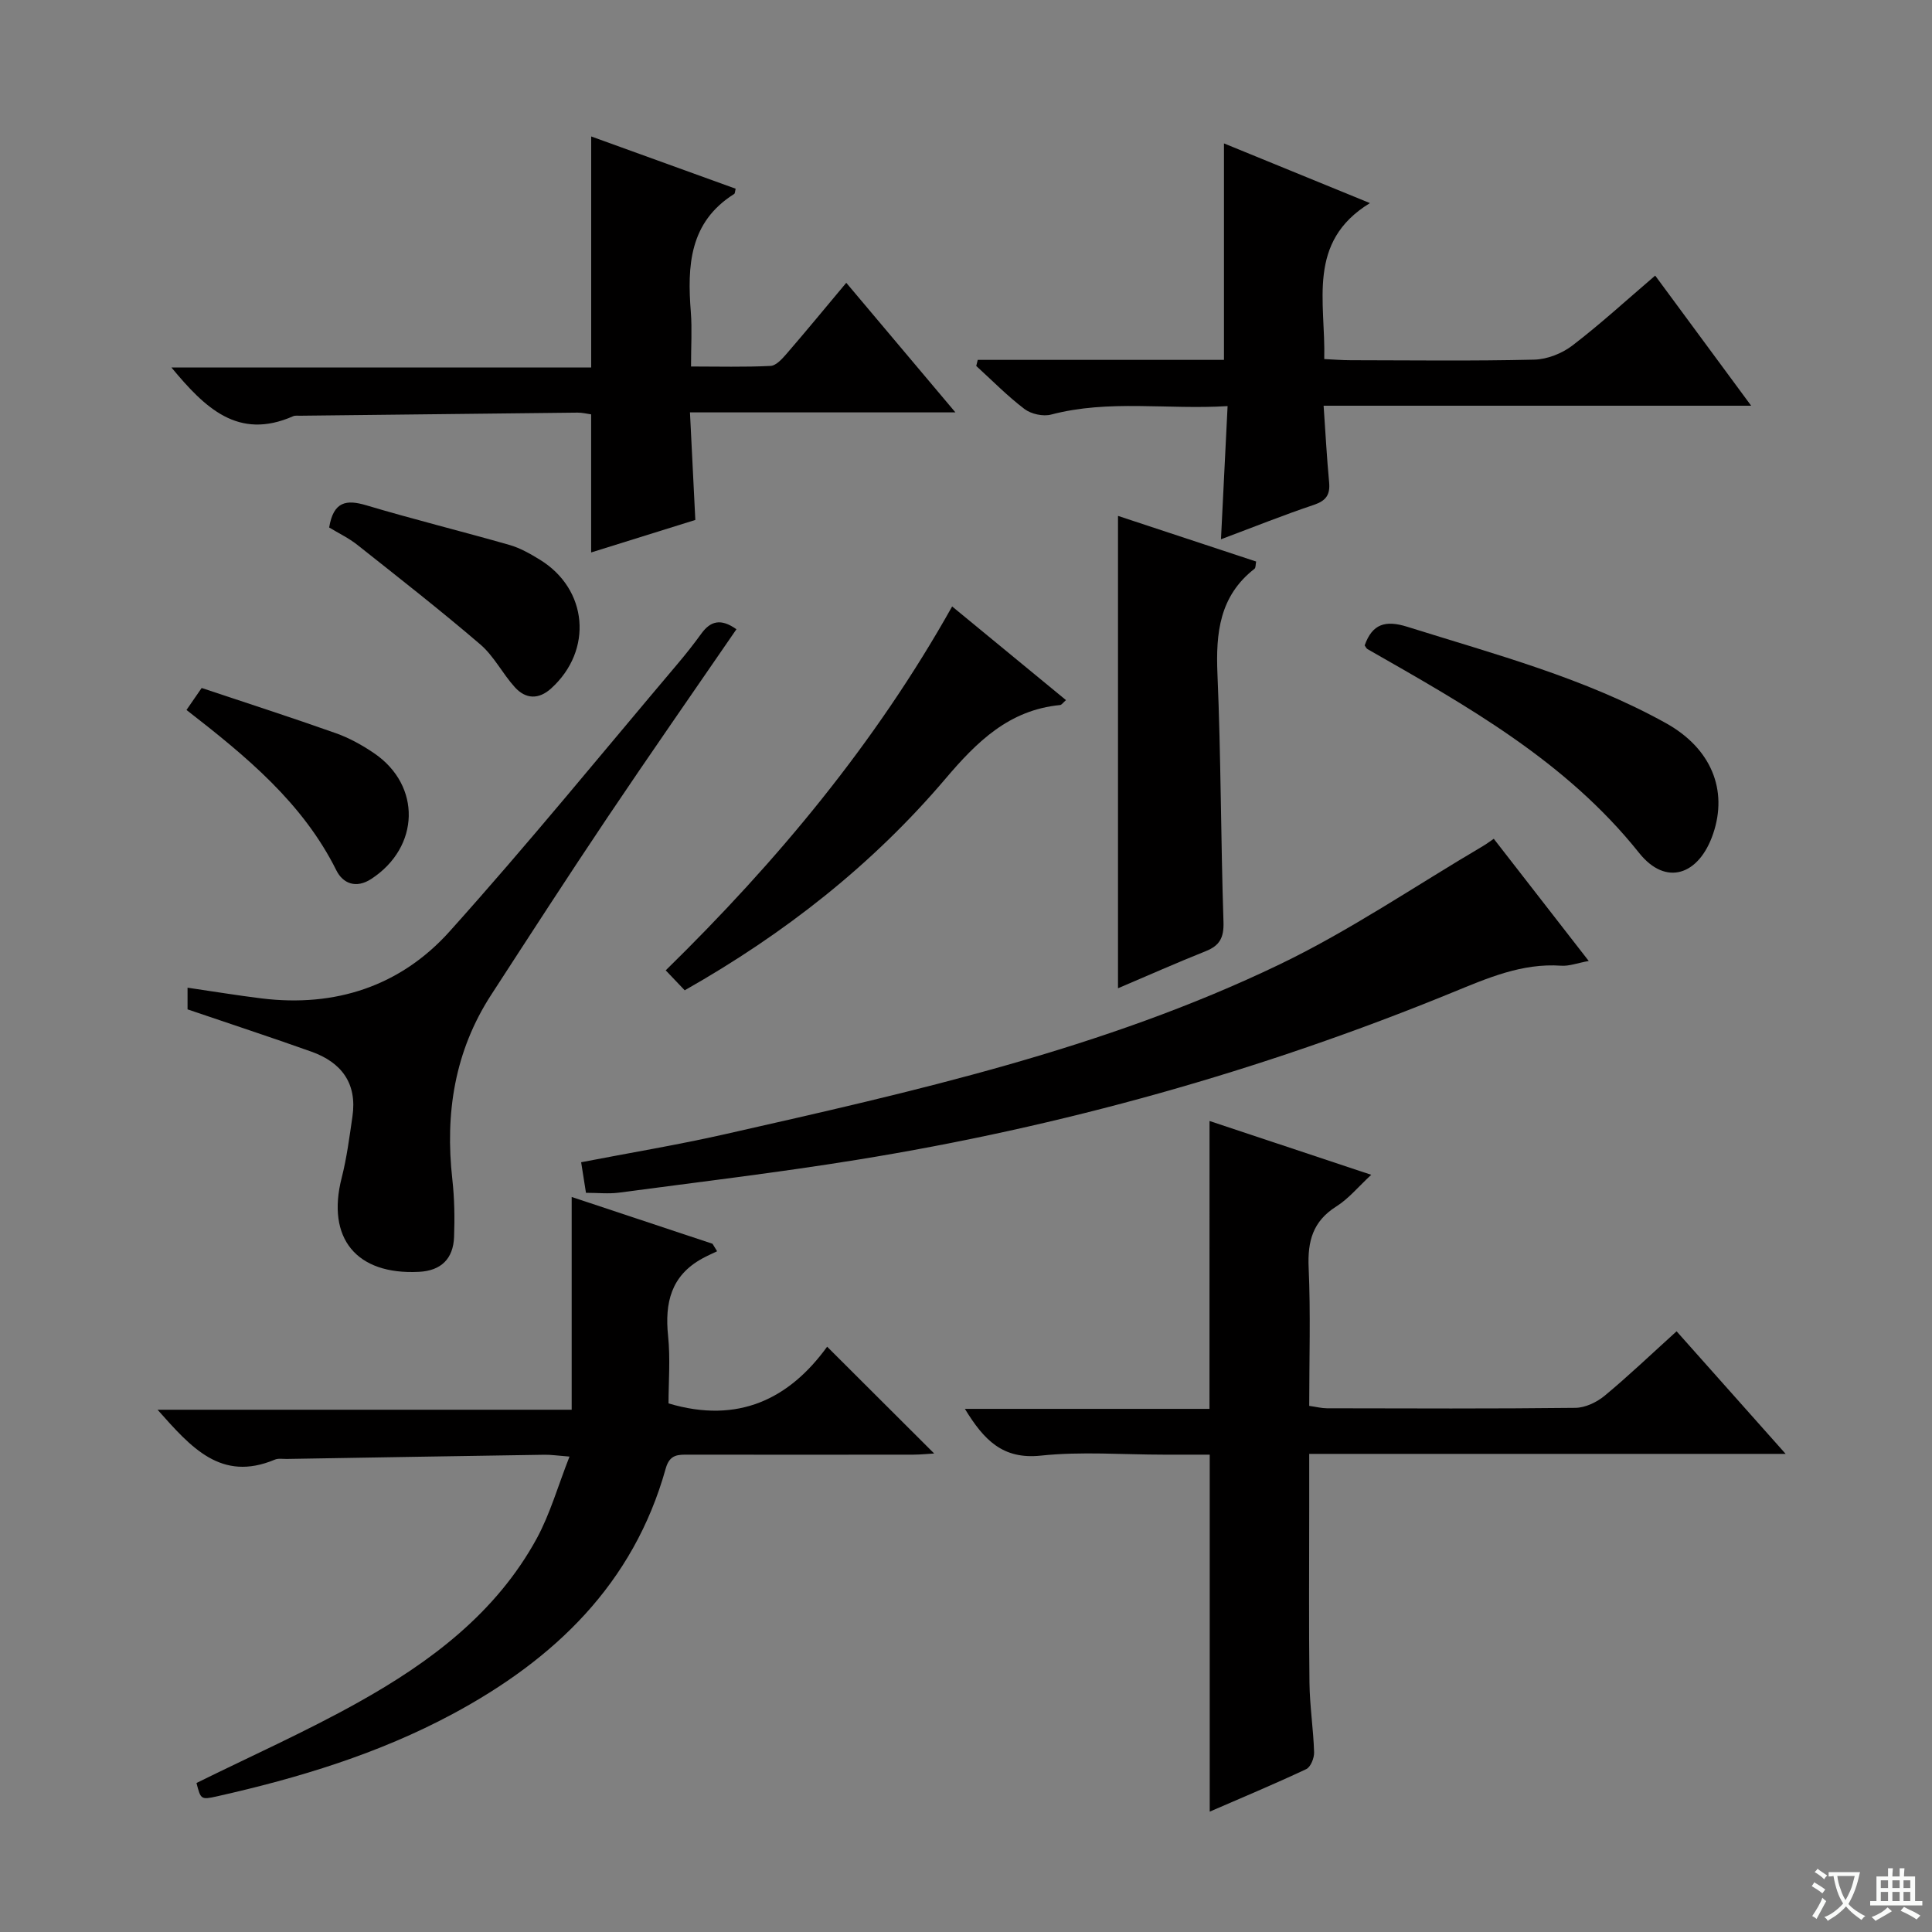
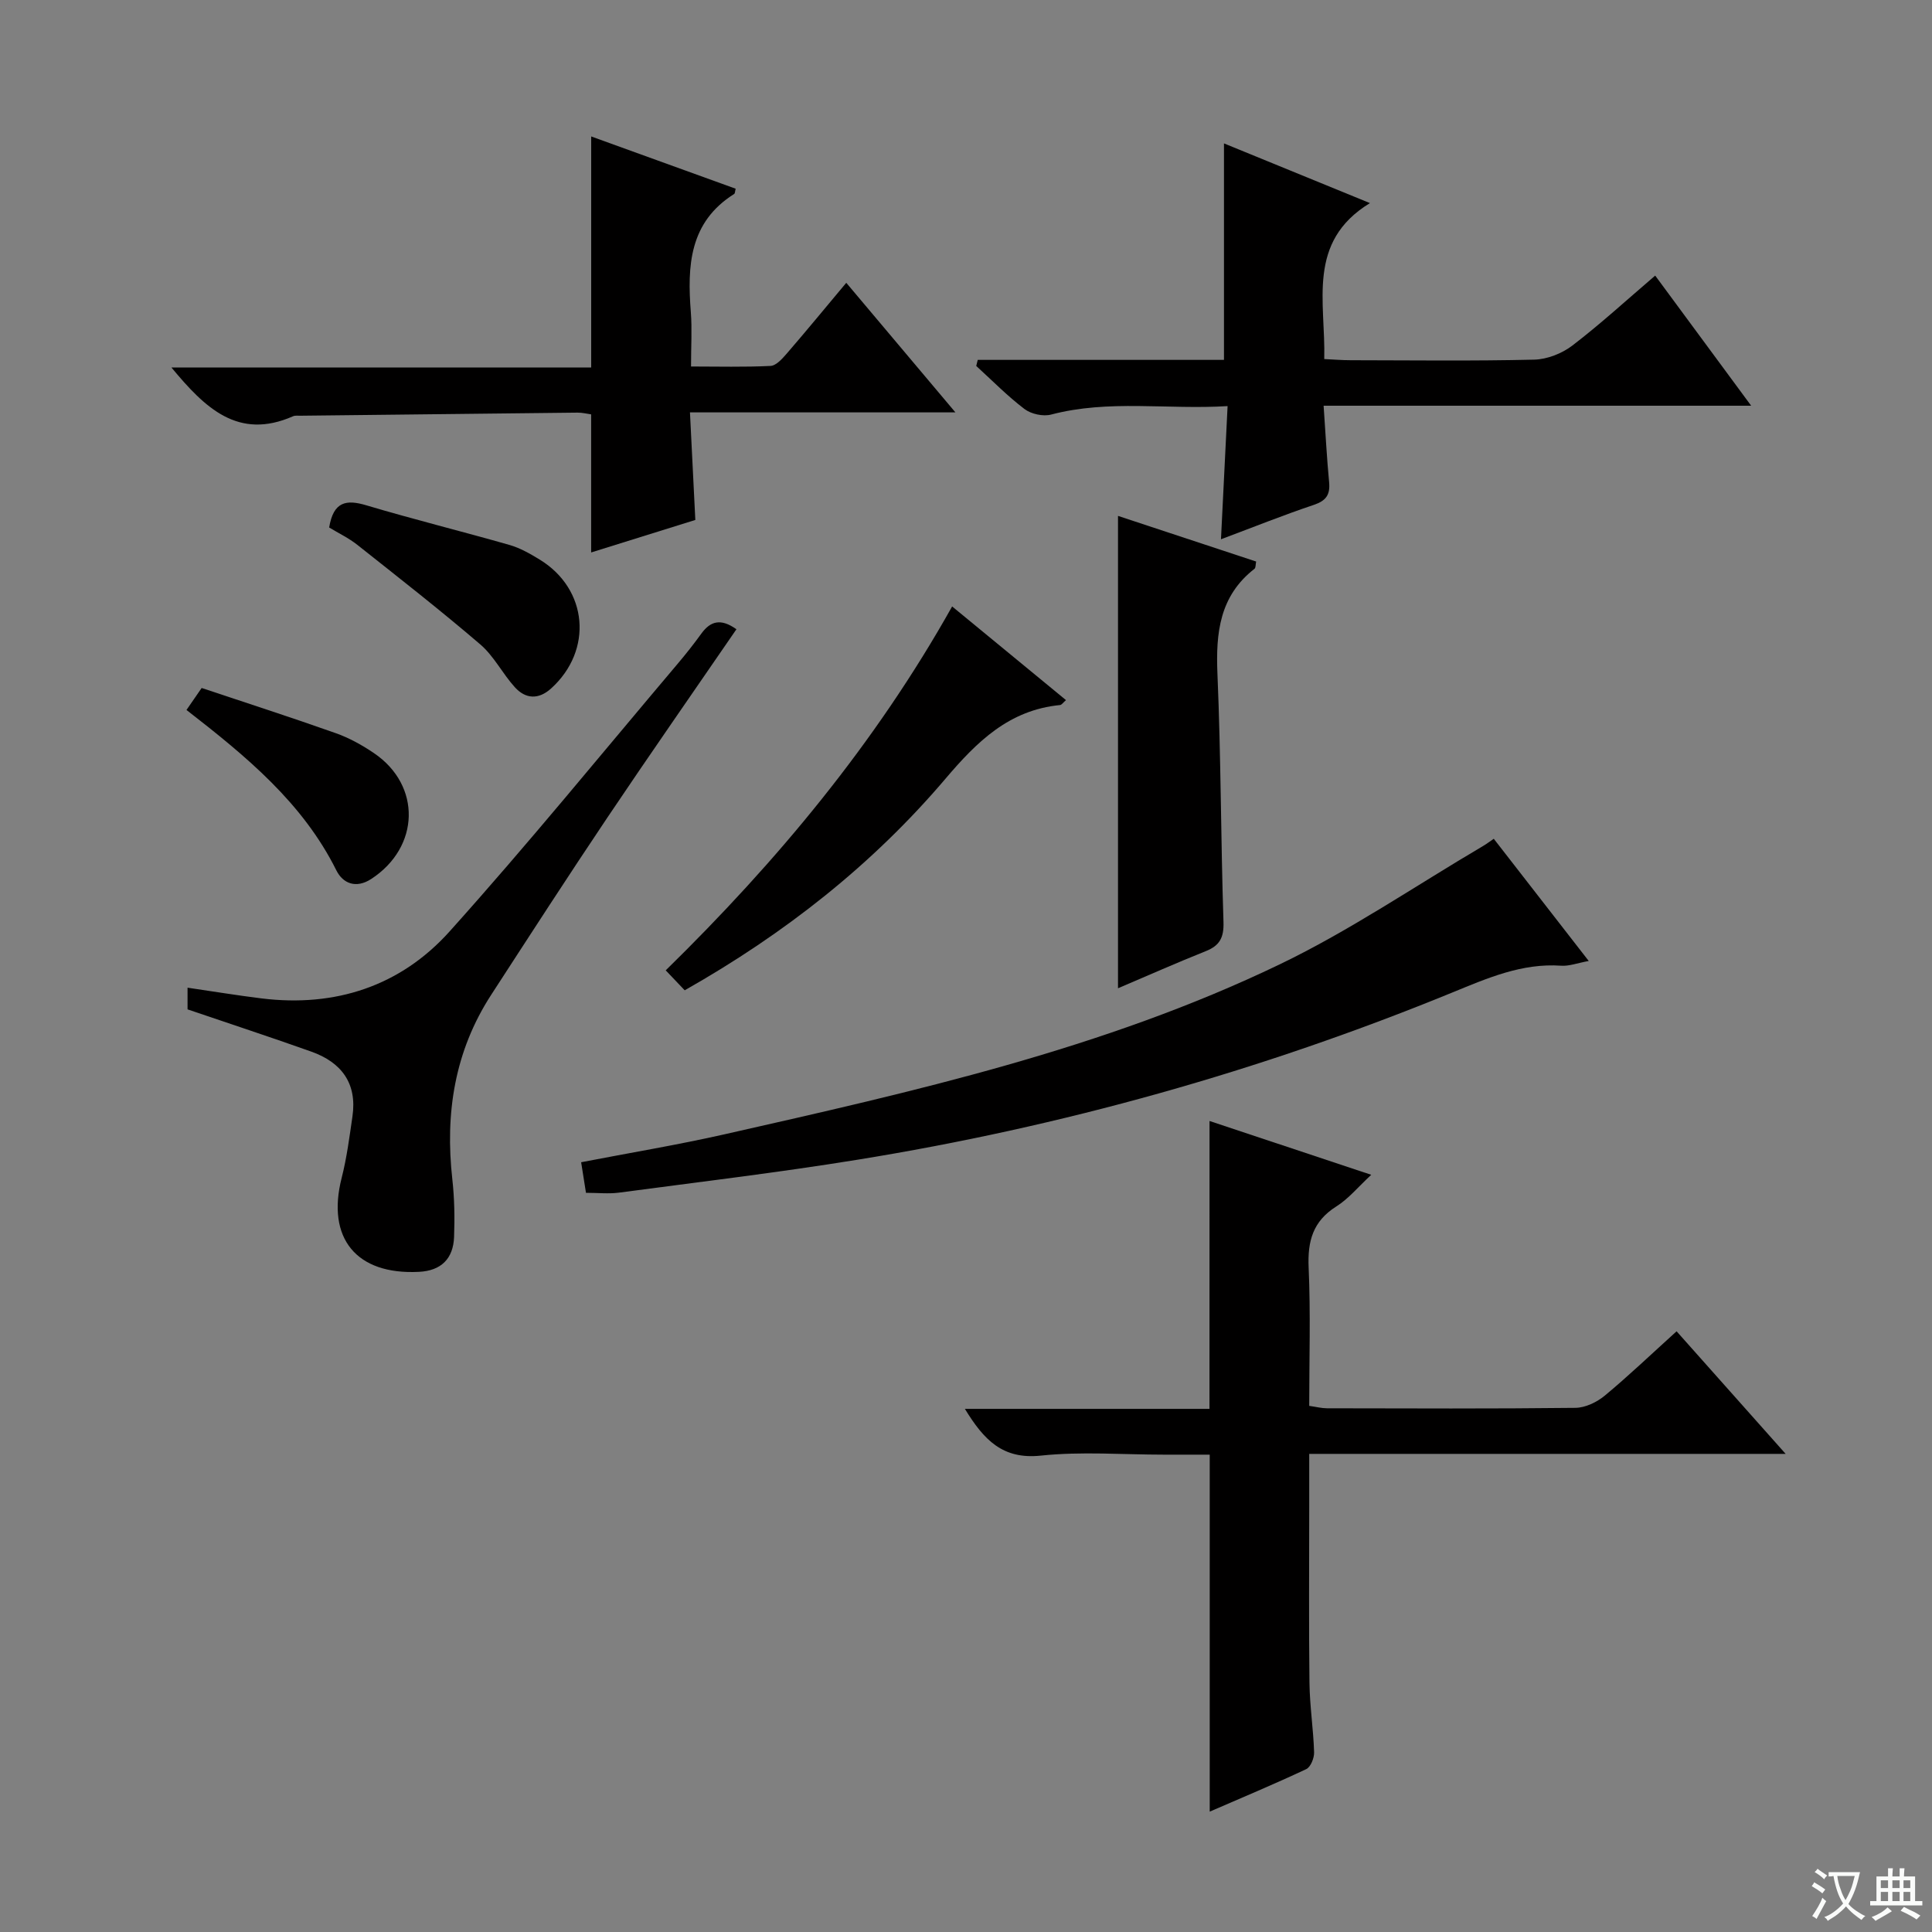
<svg xmlns="http://www.w3.org/2000/svg" enable-background="new 0 0 400 400" viewBox="0 0 400 400">
  <rect x="0" y="0" width="400" height="400" fill="#808080" stroke="none" />
  <path d="m377.9 391.2c-.2.3-.4.5-.6.8-.7-.6-1.4-1-2.2-1.5.2-.3.4-.5.5-.8.6.4 1.4.8 2.3 1.5zm-1.8 6.1c-.2-.2-.5-.4-.9-.6.4-.6.8-1.2 1.2-1.9s.7-1.3.9-1.9c.3.3.5.5.8.7-.7 1.3-1.4 2.6-2 3.7zm2.2-9c-.3.3-.5.5-.6.8-.6-.6-1.3-1.1-2-1.5.3-.3.5-.5.6-.7.6.5 1.3.9 2 1.4zm.3.2v-.9h2 4.5c-.3 1.3-.6 2.5-1 3.6s-.9 2.1-1.4 3c.4.5 1 1 1.6 1.4s1.2.8 1.9 1.1c-.3.2-.5.4-.8.8-.4-.3-1-.7-1.6-1.2s-1.2-1.1-1.6-1.6c-.5.6-1.1 1.1-1.7 1.6s-1.4.9-2.1 1.4c-.1-.3-.3-.5-.7-.8.6-.2 1.2-.5 1.9-1s1.4-1.1 2-1.8c-.5-.8-.9-1.6-1.2-2.5s-.6-2-.8-3.2c-.4.1-.7.1-1 .1zm2.5 2.7c.3 1 .7 1.7 1 2.2.3-.5.6-1.1 1-2s.6-1.9.9-3h-3.2-.4c.1.9.3 1.8.7 2.8z" fill="#fafbfa" />
  <path d="m396.5 388.5v1.5 3.6h1.5v.9c-.4 0-1 0-1.7 0h-7.9c-.5 0-.9 0-1.2 0v-.9h1.3v-3.5c0-.7 0-1.2 0-1.6h2.4c0-.8 0-1.4 0-1.7h1c0 .3-.1.8-.1 1.7h1.5c0-.8 0-1.4 0-1.7h1c0 .3-.1.9-.1 1.7zm-8.2 9.2c-.2-.3-.5-.5-.8-.8.8-.3 1.4-.6 1.9-.9s1-.7 1.4-1.1c.3.3.6.5.9.8-1.6 1-2.8 1.6-3.4 2zm2.6-6.8v-1.6h-1.5v1.6zm0 2.7v-1.9h-1.5v1.9zm2.4-2.7v-1.6h-1.5v1.6zm0 2.7v-1.9h-1.5v1.9zm.2 2 .7-.8c.4.2.9.5 1.6.8s1.3.7 1.8 1c-.3.3-.5.5-.8.8-.4-.3-1.5-1-3.3-1.8zm2-4.7v-1.6h-1.4v1.6zm0 2.7v-1.9h-1.4v1.9z" fill="#fafbfa" />
  <g fill="#010000">
    <path d="m250.42 232.09c10.86 3.61 21.83 7.26 33.48 11.14-2.67 2.47-4.68 4.95-7.24 6.56-4.85 3.06-5.96 7.18-5.72 12.64.42 9.46.12 18.95.12 28.64 1.41.2 2.53.49 3.65.5 17.15.03 34.31.11 51.46-.09 2.05-.02 4.44-1.17 6.07-2.52 4.98-4.13 9.66-8.61 14.88-13.33 7.37 8.29 14.58 16.39 22.58 25.38-33.36 0-65.67 0-98.64 0v10.92c0 12.16-.1 24.32.05 36.47.06 4.8.81 9.59.96 14.39.04 1.18-.71 3.06-1.63 3.49-6.57 3.09-13.28 5.89-19.98 8.8 0-24.68 0-48.91 0-73.91-2.99 0-6.25 0-9.51 0-8.49 0-17.06-.69-25.46.2-7.9.83-11.78-3.23-15.72-9.68h50.64c.01-20.15.01-39.7.01-59.6z" />
-     <path d="m117.91 301.57c-2.57-.2-3.86-.4-5.15-.38-17.8.27-35.6.57-53.4.87-.83.01-1.76-.16-2.48.15-11.13 4.66-17.34-2.56-24.26-10.34h85.74c0-14.86 0-29.08 0-44.05 10.26 3.41 19.71 6.55 29.16 9.69.32.52.63 1.03.95 1.55-1.04.5-2.1.96-3.11 1.52-6.43 3.54-7.75 9.16-7.04 16 .49 4.74.09 9.56.09 13.98 14.46 4.32 25.04-.97 32.84-11.74 7.72 7.7 14.85 14.82 22.16 22.11-1.21.07-2.75.23-4.28.24-15.49.02-30.98.02-46.47 0-2.21 0-3.99-.14-4.83 2.87-6.67 23.88-23.03 39.51-44.15 50.84-15.33 8.22-31.84 13.23-48.74 17.03-3.36.75-3.38.64-4.26-2.76 11.21-5.54 22.59-10.61 33.43-16.66 14.95-8.34 28.58-18.51 37.02-33.97 2.78-5.13 4.4-10.9 6.78-16.95z" />
    <path d="m122.4 76.08c0-16.44 0-31.88 0-47.83 10 3.62 19.96 7.22 29.91 10.82-.14.53-.12.97-.31 1.09-9.31 5.85-9.72 14.91-8.97 24.47.27 3.47.04 6.98.04 11.25 5.63 0 11.06.15 16.46-.12 1.18-.06 2.45-1.51 3.38-2.58 4.02-4.65 7.92-9.4 12.3-14.63 7.43 8.82 14.6 17.34 22.6 26.83-18.9 0-36.59 0-54.96 0 .39 7.76.74 14.84 1.11 22.27-7.03 2.19-14.1 4.4-21.57 6.73 0-9.76 0-19.06 0-28.59-.88-.12-1.84-.37-2.81-.36-19.14.2-38.27.42-57.41.64-.5.01-1.06-.08-1.49.11-11.38 5.01-18.25-1.73-25.19-10.1z" />
    <path d="m202.43 74.51h50.98c0-15.18 0-29.73 0-44.82 10.09 4.13 20 8.18 30.22 12.36-13.19 8.05-9.14 20.49-9.46 32.29 1.93.09 3.7.24 5.48.24 12.66.02 25.33.18 37.98-.12 2.7-.06 5.78-1.28 7.94-2.94 5.8-4.44 11.2-9.4 17.12-14.46 6.49 8.8 12.87 17.45 19.87 26.94-29.87 0-58.85 0-88.52 0 .4 5.73.66 10.8 1.14 15.84.24 2.59-.62 3.83-3.17 4.69-6.24 2.09-12.35 4.55-19.22 7.12.47-9.46.9-18.05 1.37-27.57-12.52.77-24.56-1.4-36.53 1.75-1.66.44-4.13-.1-5.51-1.14-3.55-2.69-6.69-5.91-10-8.92.11-.42.21-.84.31-1.26z" />
    <path d="m121.32 246.96c-.37-2.37-.66-4.15-1-6.33 10.01-1.94 19.93-3.58 29.71-5.79 39.16-8.86 78.43-17.64 114.86-35.15 14.61-7.03 28.15-16.28 42.17-24.54.69-.4 1.32-.89 2.21-1.49 6.46 8.3 12.75 16.41 19.66 25.3-2.37.43-4.06 1.1-5.7.98-8.12-.57-15.24 2.56-22.5 5.53-39.77 16.29-80.92 27.81-123.33 34.66-16.37 2.65-32.86 4.61-49.3 6.8-2.1.27-4.26.03-6.78.03z" />
    <path d="m152.47 130.28c-9.06 13.2-18 26-26.7 38.96-8.16 12.15-16.11 24.45-24.07 36.72-7.58 11.68-9.58 24.55-8.05 38.2.44 3.95.51 7.98.36 11.95-.17 4.46-2.64 6.98-7.26 7.21-12.99.67-19.2-6.97-16.01-19.46 1.06-4.16 1.61-8.45 2.23-12.71 1-6.85-2.27-11.2-8.51-13.42-8.4-2.99-16.88-5.77-25.63-8.75 0-1.03 0-2.48 0-4.49 5.28.77 10.29 1.6 15.33 2.22 15.26 1.88 28.75-2.55 38.9-13.84 16.22-18.06 31.56-36.91 47.24-55.44 1.72-2.03 3.37-4.13 4.93-6.28 1.87-2.56 4-3.18 7.24-.87z" />
    <path d="m231.47 204.61c0-32.83 0-65.03 0-97.8 9.5 3.14 19.01 6.28 28.6 9.45-.13.61-.06 1.28-.34 1.5-7.24 5.64-8.03 13.27-7.67 21.79.73 17.1.69 34.24 1.25 51.35.1 3.22-.78 4.88-3.68 6.03-5.98 2.39-11.87 5-18.16 7.68z" />
    <path d="m141.76 205.03c-1.37-1.44-2.49-2.61-3.93-4.13 23.03-22.55 43.39-46.97 59.3-75.34 8.06 6.63 15.71 12.92 23.57 19.39-.59.51-.88.98-1.22 1.02-10.55 1.03-17.18 7.54-23.74 15.27-15.09 17.75-33.2 32.02-53.98 43.79z" />
-     <path d="m282.54 133.62c1.58-4.44 4.27-5.28 8.83-3.85 18.21 5.72 36.72 10.6 53.56 19.96 9.33 5.19 12.86 13.8 9.75 22.91-2.92 8.57-9.77 10.91-15.31 3.96-15.18-19.04-35.73-30.49-56.23-42.2-.26-.14-.4-.51-.6-.78z" />
+     <path d="m282.54 133.62z" />
    <path d="m68.15 109.21c.89-5.4 3.55-5.83 7.7-4.59 9.82 2.93 19.79 5.39 29.65 8.21 2.19.63 4.27 1.82 6.23 3.02 10.01 6.11 11.1 18.79 2.37 26.69-2.59 2.34-5.27 2.2-7.49-.24-2.56-2.81-4.33-6.45-7.17-8.88-8.28-7.1-16.89-13.82-25.44-20.6-1.79-1.42-3.91-2.43-5.85-3.61z" />
    <path d="m38.61 146.99c1.12-1.62 1.94-2.81 3.14-4.55 9.31 3.11 18.59 6.1 27.78 9.36 2.78.98 5.45 2.47 7.9 4.13 9.87 6.7 9.51 19.48-.57 26.05-3.16 2.06-5.87.92-7.21-1.76-6.98-14.02-18.64-23.6-31.04-33.23z" />
  </g>
</svg>